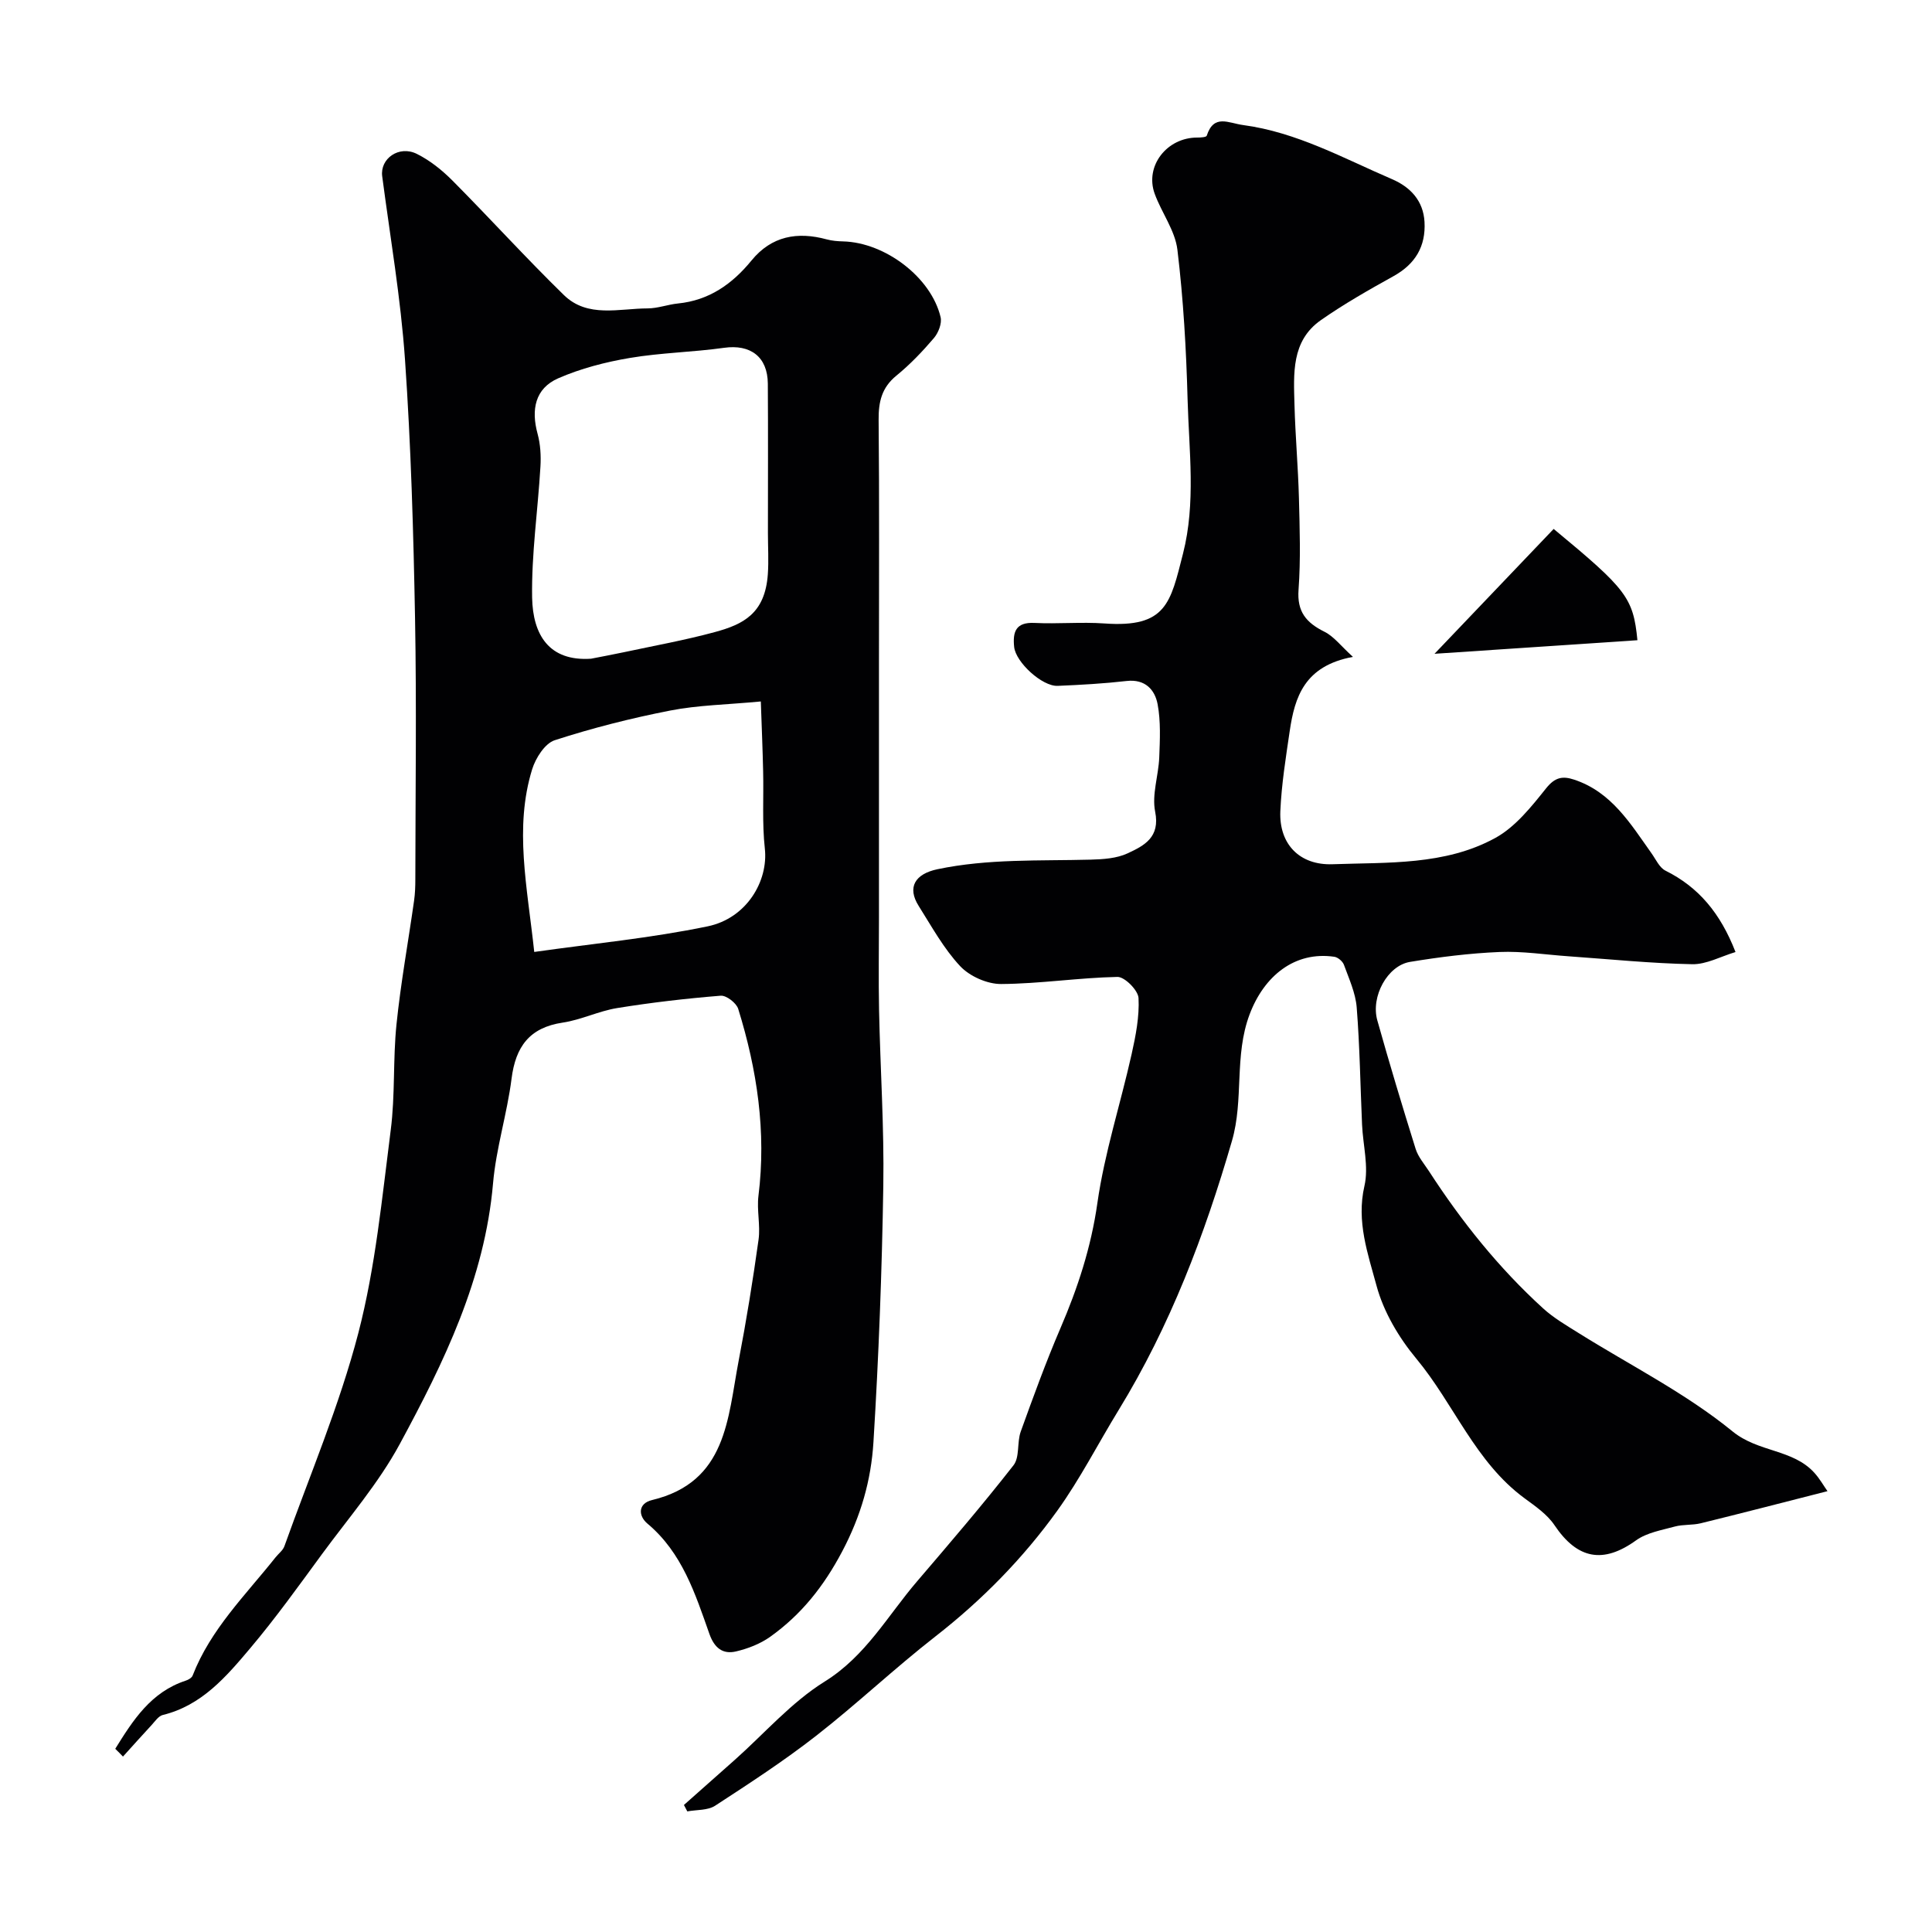
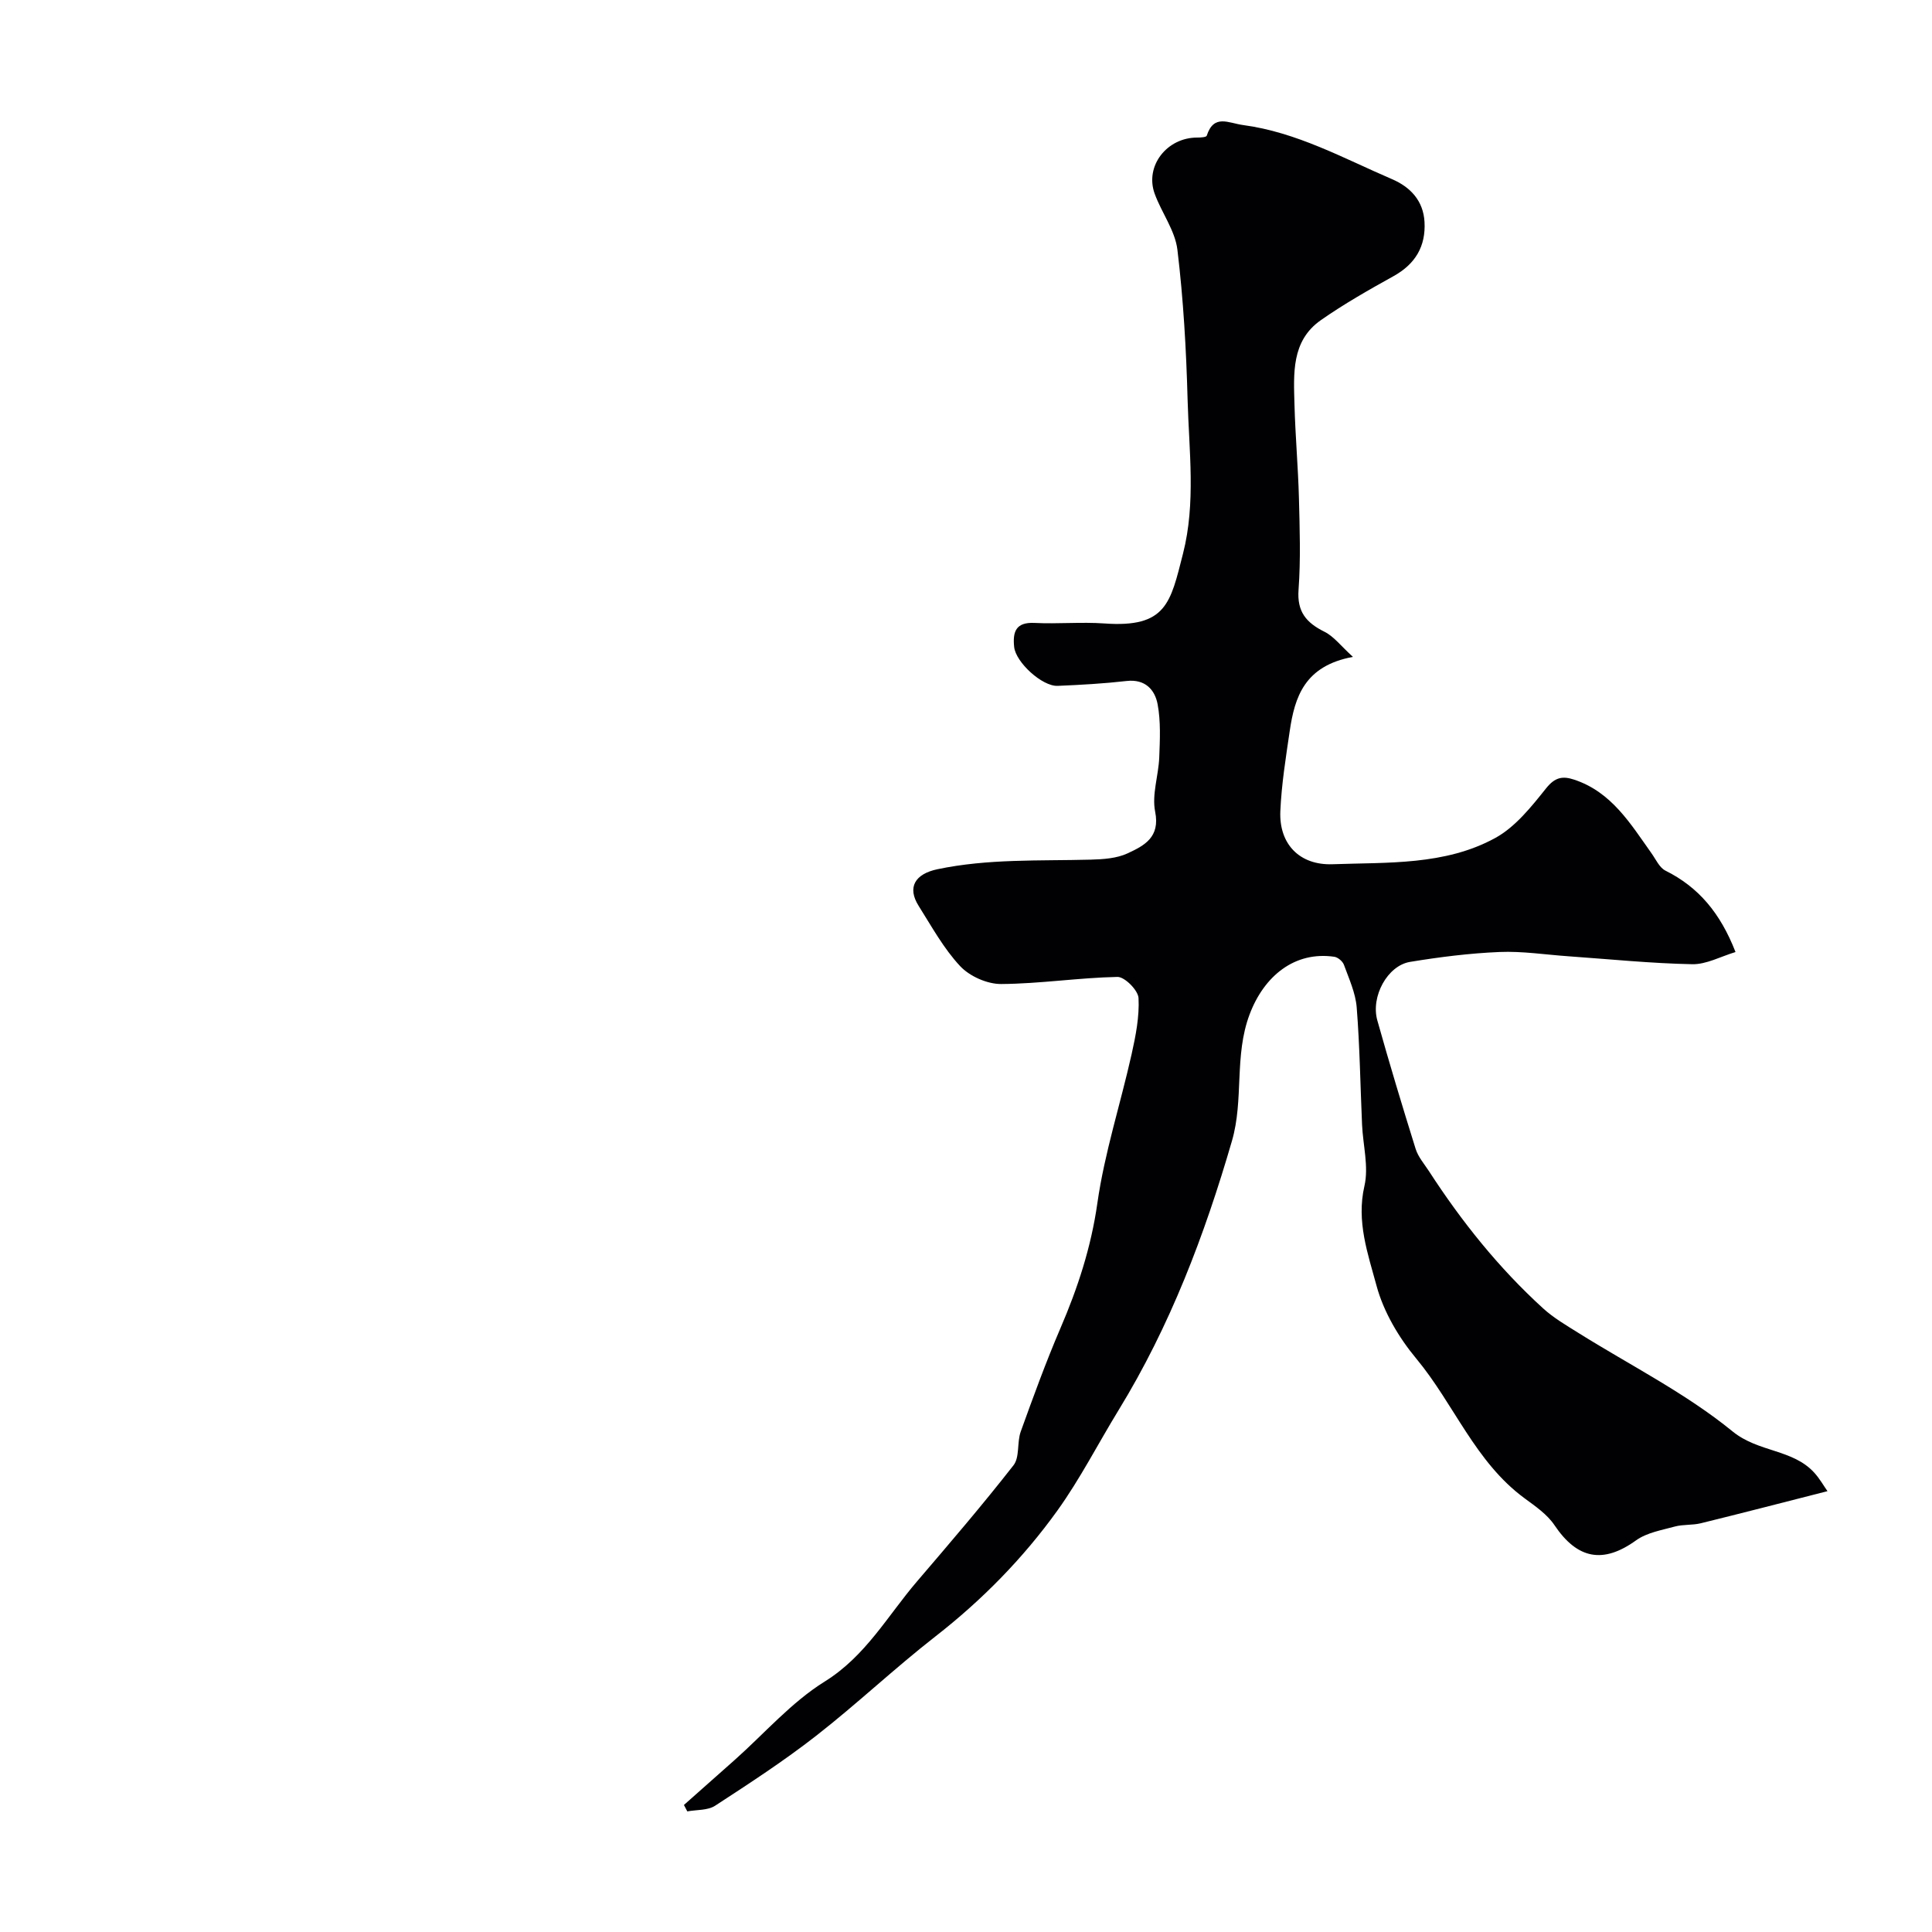
<svg xmlns="http://www.w3.org/2000/svg" enable-background="new 0 0 400 400" viewBox="0 0 400 400">
  <g fill="#010103">
-     <path d="m23.86 362.07c3.67-5.9 7.38-11.76 14.62-14.12.53-.17 1.22-.58 1.4-1.04 3.71-9.58 10.96-16.66 17.17-24.48.61-.77 1.52-1.43 1.83-2.3 5.24-14.67 11.4-29.12 15.31-44.14 3.55-13.68 4.9-27.97 6.71-42.05.93-7.22.44-14.61 1.19-21.87.88-8.56 2.43-17.06 3.64-25.59.21-1.47.26-2.97.26-4.46.02-18 .27-36-.06-53.99-.33-17.87-.84-35.75-2.08-53.58-.88-12.7-3.06-25.31-4.72-37.96-.48-3.64 3.47-6.47 7.17-4.63 2.72 1.35 5.23 3.37 7.39 5.54 7.77 7.82 15.18 16 23.06 23.69 4.91 4.79 11.43 2.77 17.36 2.76 2.09-.01 4.16-.81 6.27-1.02 6.46-.65 11.24-4.04 15.22-8.91 4.14-5.06 9.49-6.01 15.56-4.36 1.1.3 2.27.39 3.41.42 8.7.23 18.22 7.45 20.17 15.68.31 1.29-.46 3.25-1.39 4.34-2.37 2.78-4.93 5.46-7.76 7.77-3.03 2.47-3.71 5.4-3.68 9.13.16 16.69.07 33.39.07 50.08v53.07c0 6.37-.11 12.74.02 19.1.25 12.1 1.07 24.21.88 36.3-.28 17.71-.95 35.42-2.04 53.1-.48 7.87-2.58 15.29-6.48 22.67-3.84 7.26-8.46 13.06-14.9 17.66-2.05 1.46-4.6 2.45-7.07 3.03-2.74.65-4.48-.71-5.51-3.61-2.94-8.32-5.63-16.81-12.82-22.84-1.96-1.64-1.98-4.19.94-4.89 15.51-3.73 15.65-16.95 17.92-28.78 1.6-8.33 2.96-16.72 4.13-25.13.41-2.97-.39-6.1-.02-9.08 1.65-13.25-.28-26.1-4.19-38.7-.38-1.22-2.46-2.83-3.63-2.73-7.17.58-14.34 1.41-21.44 2.56-3.82.62-7.45 2.44-11.27 3.01-6.89 1.03-9.75 4.99-10.59 11.62-.92 7.26-3.2 14.38-3.83 21.65-1.71 19.74-10.15 37.04-19.3 53.96-4.39 8.12-10.58 15.28-16.09 22.78-4.83 6.59-9.6 13.25-14.86 19.49-4.96 5.88-10.04 11.88-18.13 13.85-.89.22-1.6 1.31-2.31 2.08-2 2.15-3.95 4.35-5.93 6.53-.5-.54-1.05-1.07-1.6-1.61zm98.5-225.69c2.23-.44 4.46-.85 6.68-1.32 6.35-1.36 12.76-2.51 19.01-4.21 5.81-1.58 10.34-3.81 10.92-11.94.2-2.84.02-5.7.02-8.55 0-10.31.05-20.62-.02-30.93-.04-5.58-3.62-8.19-9.06-7.42-6.47.91-13.07 1.01-19.51 2.1-5.04.85-10.15 2.17-14.82 4.21-4.82 2.11-5.64 6.51-4.28 11.49.59 2.17.73 4.56.59 6.83-.53 9.04-1.87 18.08-1.72 27.1.15 7.68 3.49 13.22 12.19 12.64zm35.16 8.85c-7.1.67-13.03.76-18.75 1.88-8.08 1.58-16.11 3.61-23.93 6.15-2.03.66-3.95 3.7-4.67 6.03-3.72 12.1-1.02 24.23.44 37.8 12.1-1.72 24.14-2.86 35.9-5.3 8.08-1.67 12.59-9.38 11.84-16.12-.58-5.26-.22-10.61-.35-15.93-.1-4.51-.29-9.04-.48-14.51z" />
    <path d="m280.11 136c-10.04 1.86-12.05 8.31-13.09 15.37-.81 5.51-1.7 11.04-1.94 16.58-.29 6.86 4.03 11.23 10.83 10.98 11.43-.41 23.24.26 33.64-5.42 4.18-2.28 7.51-6.49 10.58-10.33 1.84-2.29 3.42-2.55 5.79-1.76 7.74 2.56 11.66 9.13 16.01 15.25.9 1.26 1.64 2.97 2.89 3.59 6.84 3.41 11.35 8.76 14.5 16.85-3.05.91-6.03 2.58-8.97 2.52-8.54-.17-17.06-1.04-25.59-1.64-4.77-.33-9.55-1.09-14.3-.89-6.2.26-12.4 1.04-18.53 2.05-4.67.77-8.16 7.17-6.77 12.11 2.5 8.91 5.17 17.77 7.93 26.6.52 1.66 1.77 3.1 2.75 4.6 6.75 10.42 14.46 20.06 23.65 28.43 2.15 1.96 4.74 3.47 7.23 5.03 10.74 6.73 22.25 12.49 31.99 20.44 5.36 4.37 12.44 3.63 16.92 8.55 1.11 1.22 1.94 2.7 2.73 3.82-9.33 2.38-17.78 4.57-26.25 6.65-1.73.42-3.62.21-5.34.67-2.74.75-5.8 1.26-8.02 2.85-6.81 4.91-12.16 3.95-16.92-3.14-1.5-2.23-3.96-3.92-6.19-5.56-10.22-7.5-14.6-19.52-22.41-28.91-3.62-4.35-6.77-9.68-8.23-15.08-1.78-6.59-4.21-13.3-2.51-20.66.92-3.98-.3-8.45-.49-12.7-.36-8.09-.47-16.21-1.11-24.28-.24-2.99-1.59-5.92-2.64-8.81-.26-.72-1.24-1.56-1.99-1.67-8.22-1.2-14.55 3.99-17.54 11.92-3.24 8.6-1.16 17.61-3.66 26.21-5.66 19.49-12.8 38.3-23.43 55.67-4.26 6.95-7.98 14.27-12.72 20.87-7.1 9.88-15.59 18.52-25.26 26.06-8.44 6.58-16.24 13.97-24.68 20.56-6.68 5.21-13.81 9.85-20.92 14.48-1.53.99-3.81.81-5.75 1.17-.23-.44-.47-.89-.7-1.33 3.51-3.11 7.02-6.21 10.52-9.33 6.16-5.48 11.72-11.93 18.62-16.22 8.51-5.29 13.02-13.62 19.13-20.75 6.77-7.91 13.55-15.82 19.96-24.02 1.32-1.68.7-4.75 1.5-6.98 2.59-7.18 5.2-14.37 8.21-21.38 3.6-8.36 6.36-16.78 7.66-25.93 1.48-10.41 4.79-20.54 7.09-30.84.85-3.81 1.63-7.78 1.43-11.62-.09-1.6-2.85-4.39-4.36-4.37-8.03.16-16.05 1.42-24.08 1.47-2.88.02-6.51-1.59-8.49-3.7-3.41-3.64-5.89-8.19-8.59-12.47-2.45-3.88-.72-6.62 3.86-7.59 10.51-2.21 21.13-1.71 31.74-1.99 2.59-.07 5.4-.25 7.67-1.31 3.39-1.58 6.77-3.28 5.69-8.63-.71-3.54.7-7.47.85-11.23.14-3.67.33-7.45-.34-11.02-.57-2.99-2.57-5.23-6.4-4.8-4.74.54-9.52.81-14.29 1.01-3.22.14-8.69-4.9-9.01-8.06-.32-3.09.31-5.16 4.2-4.97 4.82.24 9.68-.23 14.49.11 12.86.92 13.67-4.28 16.27-14.46 2.68-10.51 1.24-21.24.95-31.86-.28-10.37-.87-20.76-2.11-31.05-.48-4-3.28-7.67-4.71-11.61-2.08-5.74 2.55-11.66 8.86-11.62.66 0 1.82-.07 1.92-.38 1.48-4.56 4.47-2.62 7.53-2.21 11.13 1.49 20.77 6.88 30.83 11.2 3.83 1.65 6.48 4.48 6.73 8.85.28 5.05-1.89 8.72-6.41 11.23-5.13 2.85-10.26 5.76-15.06 9.12-6.15 4.31-5.62 11.1-5.45 17.52.17 6.44.75 12.87.92 19.3.16 6.33.38 12.69-.08 18.99-.34 4.55 1.59 6.81 5.33 8.68 1.94.94 3.36 2.88 5.93 5.22z" />
-     <path d="m321.67 109.51c15.07 12.47 16.48 14.23 17.34 23.04-13.92.93-27.81 1.86-42.01 2.81 8.22-8.61 16.43-17.22 24.67-25.85z" />
  </g>
</svg>